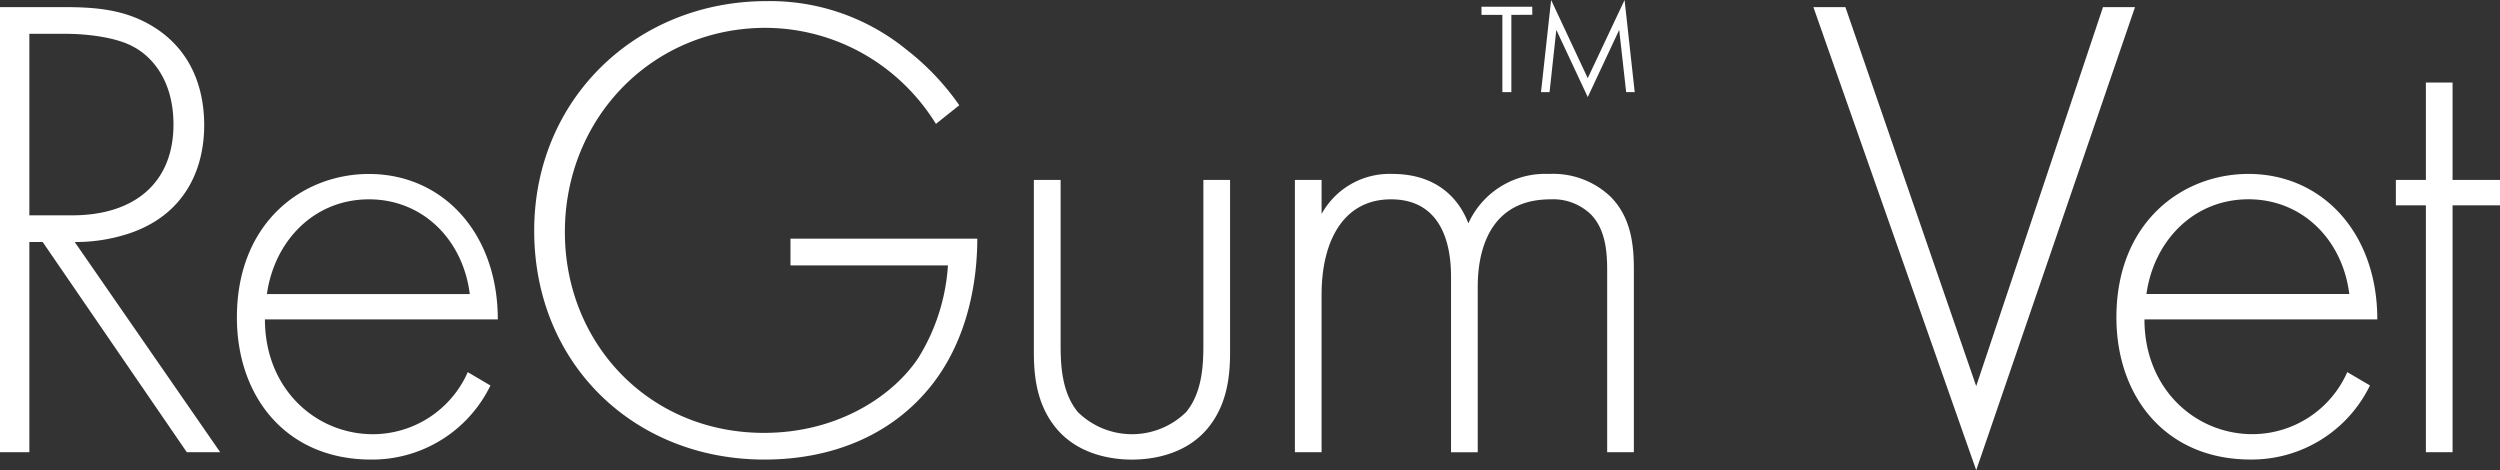
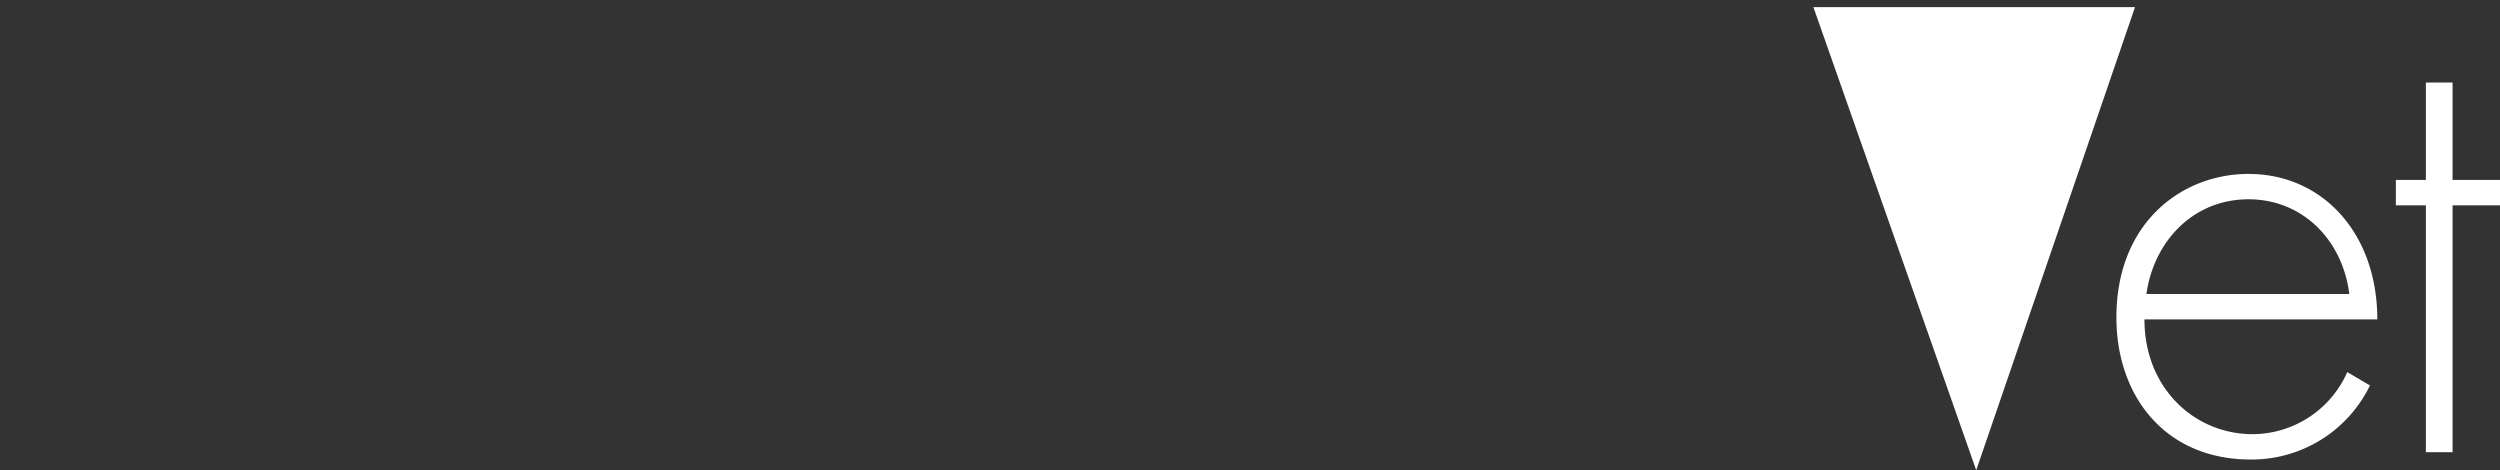
<svg xmlns="http://www.w3.org/2000/svg" id="Group_1097" data-name="Group 1097" width="284.64" height="53.536" viewBox="0 0 284.64 53.536">
  <rect x="0" y="0" width="284.64" height="53.536" fill="#333333" stroke="none" />
  <defs>
    <clipPath id="clip-path">
      <rect id="Rectangle_1282" data-name="Rectangle 1282" width="284.64" height="53.536" fill="#fff" />
    </clipPath>
  </defs>
  <g id="Group_1024" data-name="Group 1024" clip-path="url(#clip-path)">
-     <path id="Path_1867" data-name="Path 1867" d="M1219.112,27.046V24.159h-5.4V13.065h-3.039V24.159h-3.417v2.887h3.417V55.156h3.039V27.046Zm-40.256,10.1c.837-6,5.319-10.787,11.624-10.787,6.153,0,10.711,4.634,11.473,10.787Zm26.287,2.887c0-9.878-6.3-16.561-14.663-16.561-7.6,0-15.042,5.547-15.042,16.334,0,9.04,5.623,16.182,15.269,16.182a14.973,14.973,0,0,0,13.6-8.434l-2.584-1.519a11.827,11.827,0,0,1-10.787,7.066c-6.532,0-12.306-5.168-12.306-13.068ZM1140.937,4.48l18.539,52.725,18.08-52.725h-3.645l-14.436,43.151L1144.582,4.48Z" transform="translate(-934.472 -3.669)" fill="#fff" />
-     <path id="Path_1868" data-name="Path 1868" d="M147.431,52.07h3.039V34.141c0-6.153,2.508-10.863,7.9-10.863,6.687,0,6.839,6.915,6.839,8.889V52.073h3.039V33.379c0-1.9.076-10.1,8.282-10.1a6.168,6.168,0,0,1,4.634,1.747c1.671,1.747,1.822,4.331,1.822,6.38V52.066h3.039V31.405c0-2.508-.152-5.926-2.66-8.434a9.472,9.472,0,0,0-6.99-2.584,9.608,9.608,0,0,0-9.192,5.623c-.606-1.595-2.584-5.623-8.661-5.623a8.821,8.821,0,0,0-8.051,4.558V21.073h-3.039Zm-29.72-31V40.6c0,2.508.227,5.774,2.357,8.51,2.357,3.039,6.077,3.8,8.813,3.8s6.456-.761,8.813-3.8c2.125-2.736,2.357-6,2.357-8.51V21.073h-3.039v18.69c0,2.2-.076,5.471-1.974,7.748a8.8,8.8,0,0,1-12.306,0c-1.9-2.281-1.974-5.547-1.974-7.748V21.073ZM90,30.8h17.929a22.679,22.679,0,0,1-3.342,10.484c-2.735,4.179-8.964,8.585-17.626,8.585C73.89,49.864,64.315,39.684,64.315,27c0-12.916,9.877-23.248,22.869-23.248A22.779,22.779,0,0,1,101.7,9.066a23.282,23.282,0,0,1,4.861,5.623l2.66-2.125a28.984,28.984,0,0,0-6.077-6.38A24.554,24.554,0,0,0,87.261.712c-14.739,0-26.439,11.094-26.439,26.135,0,15.117,11.321,26.06,26.211,26.06,7.748,0,14.587-2.811,19.069-8.51,4.179-5.32,5.168-12,5.168-16.637H90ZM30.39,34.065c.837-6,5.32-10.787,11.624-10.787,6.153,0,10.711,4.634,11.473,10.787Zm26.287,2.887c0-9.877-6.3-16.561-14.663-16.561-7.6,0-15.042,5.547-15.042,16.334,0,9.04,5.622,16.182,15.269,16.182a14.973,14.973,0,0,0,13.6-8.434l-2.584-1.519A11.827,11.827,0,0,1,42.469,50.02c-6.532,0-12.306-5.168-12.306-13.068ZM3.342,4.433H7.521c1.974,0,5.623.3,7.748,1.519,1.974,1.065,4.482,3.721,4.482,8.813C19.751,21.3,15.421,25.1,8.2,25.1H3.342ZM25.071,52.07,8.51,28.139a19.351,19.351,0,0,0,6.229-.989c6.3-2.126,8.51-7.293,8.51-12.306,0-3.952-1.292-8.131-5.244-10.863C14.663,1.7,11.169,1.394,7.293,1.394H0V52.066H3.342V28.139H4.861L21.27,52.07Z" transform="translate(0 -0.583)" fill="#fff" />
-     <path id="Path_1869" data-name="Path 1869" d="M939.86,10.487l.769-7.085,3.58,7.65,3.58-7.65.792,7.085h.974L948.4,0l-4.194,8.9L940.038,0l-1.152,10.487Zm-1.97-8.8V.769h-5.782V1.69h2.379v8.8h1.023V1.69Z" transform="translate(-763.433)" fill="#fff" />
+     <path id="Path_1867" data-name="Path 1867" d="M1219.112,27.046V24.159h-5.4V13.065h-3.039V24.159h-3.417v2.887h3.417V55.156h3.039V27.046Zm-40.256,10.1c.837-6,5.319-10.787,11.624-10.787,6.153,0,10.711,4.634,11.473,10.787Zm26.287,2.887c0-9.878-6.3-16.561-14.663-16.561-7.6,0-15.042,5.547-15.042,16.334,0,9.04,5.623,16.182,15.269,16.182a14.973,14.973,0,0,0,13.6-8.434l-2.584-1.519a11.827,11.827,0,0,1-10.787,7.066c-6.532,0-12.306-5.168-12.306-13.068ZM1140.937,4.48l18.539,52.725,18.08-52.725h-3.645L1144.582,4.48Z" transform="translate(-934.472 -3.669)" fill="#fff" />
  </g>
</svg>